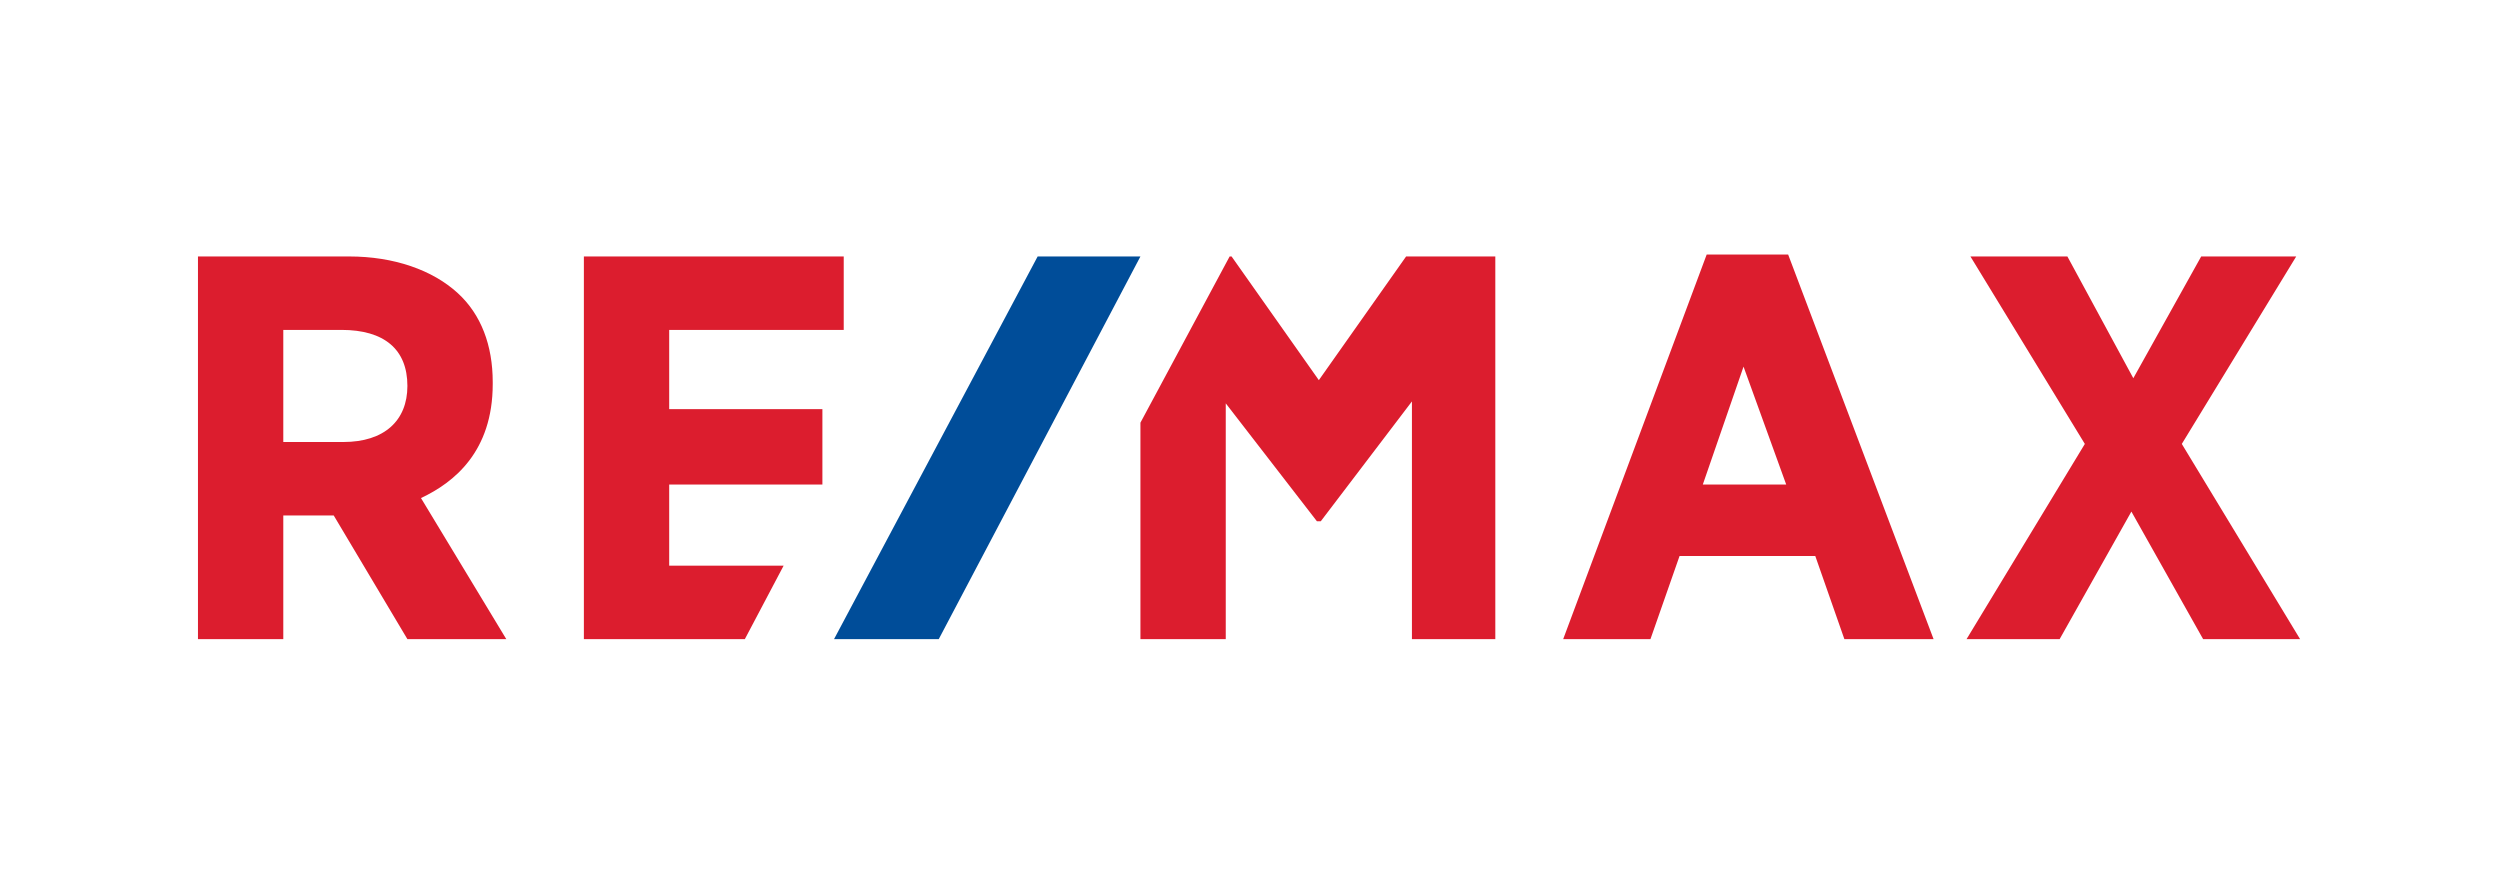
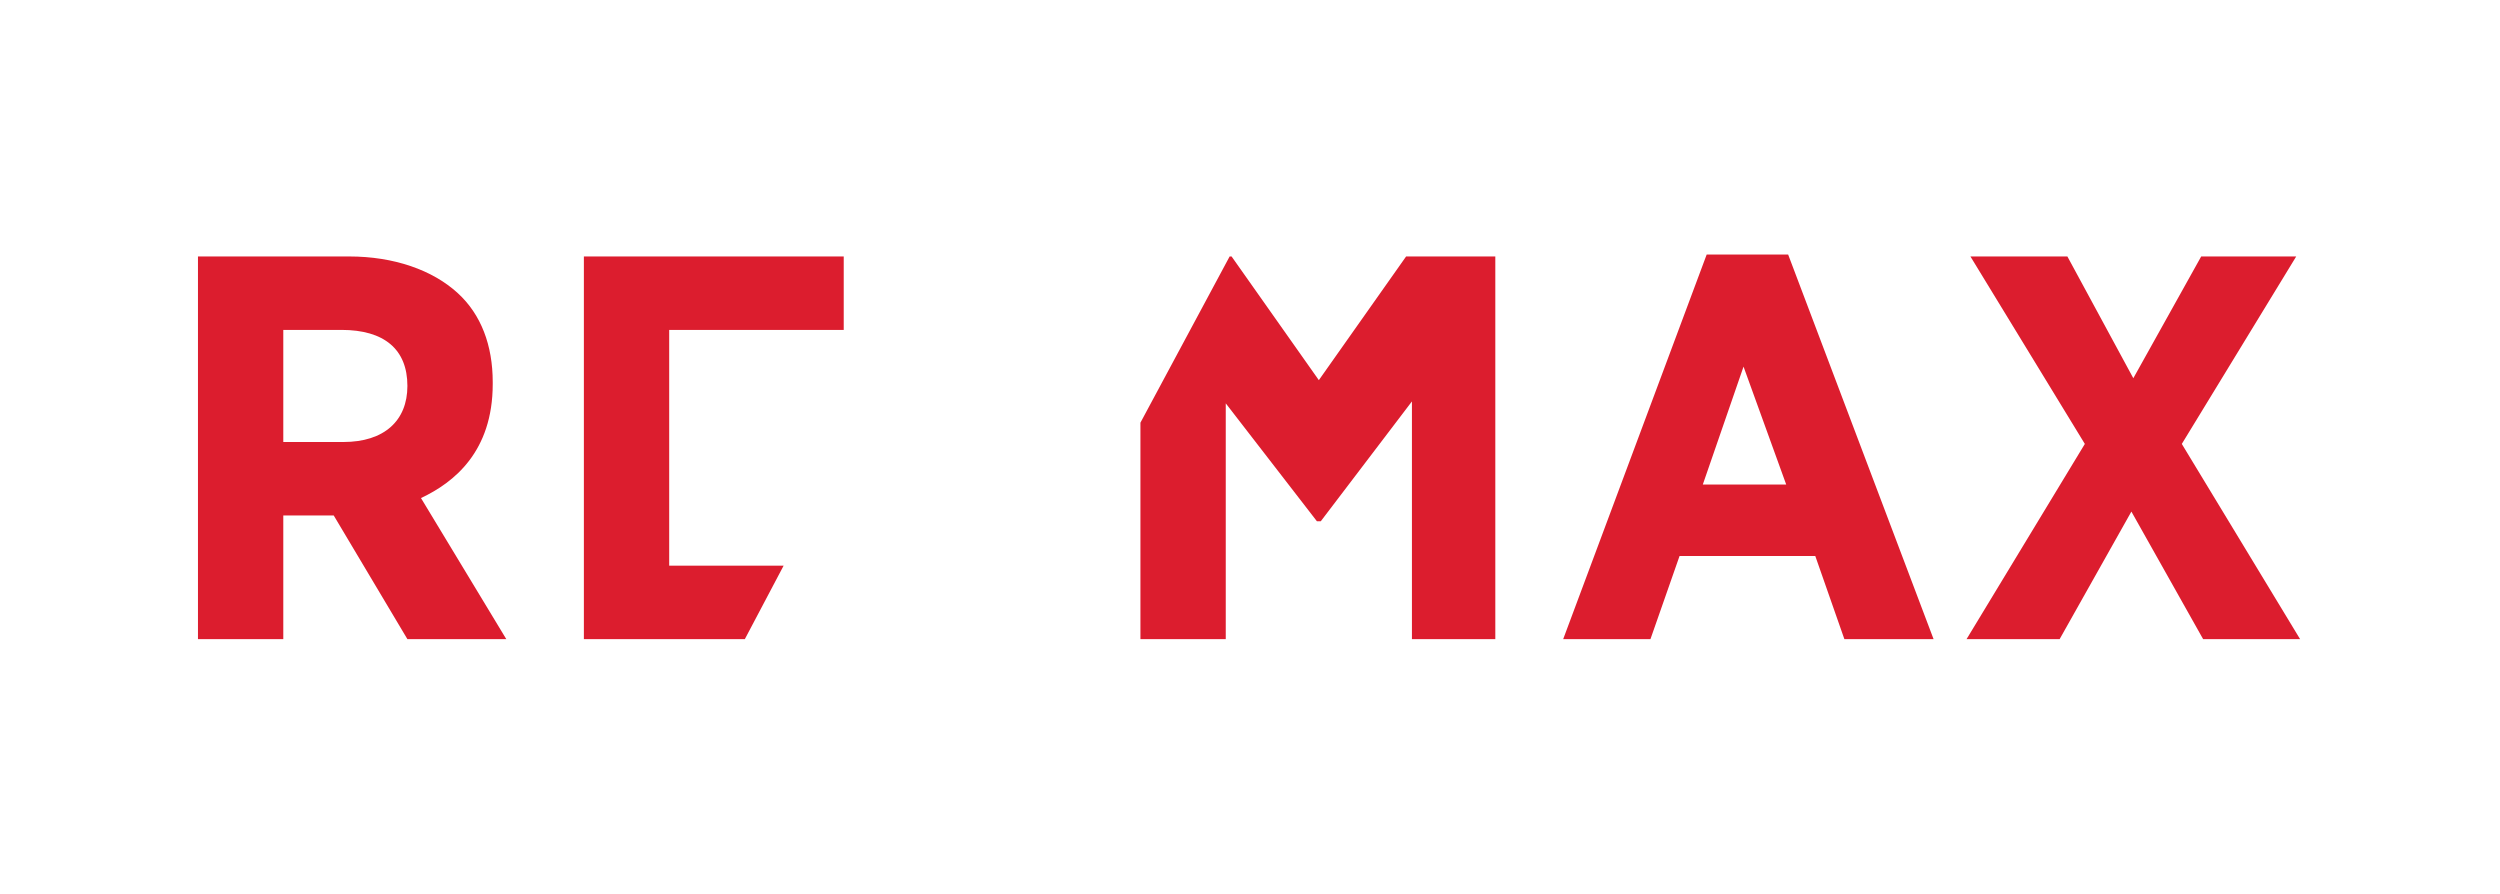
<svg xmlns="http://www.w3.org/2000/svg" width="442" height="158" viewBox="0 0 442 158" fill="none">
-   <rect width="442" height="158" fill="white" />
  <g clip-path="url(#clip0_1696_916)">
-     <path d="M87.114 67.894V67.553C87.114 61.06 85.057 55.593 80.943 51.834C76.486 47.734 69.629 45.342 61.743 45.342H35V113H50.086V91.131H59L72.029 113H89.514L74.429 88.055C80.257 85.322 87.114 79.854 87.114 67.894ZM72.029 68.236C72.029 74.387 67.914 78.146 60.714 78.146H50.086V58.327H60.371C67.914 58.327 72.029 61.744 72.029 68.236ZM301.743 45L276.371 113H291.8L296.943 98.306H320.943L326.086 113H341.857L316.143 45H301.743ZM315.8 85.663H301.057L308.257 64.819L315.8 85.663ZM385.743 78.487L405.971 45.342H389.171L377.171 66.869L365.514 45.342H348.371L368.6 78.487L347.686 113H364.143L376.829 90.447L389.514 113H406.657L385.743 78.487ZM118.314 100.015V85.663H145.4V72.337H118.314V58.327H149.171V45.342H103.229V113H131.686L138.543 100.015H118.314ZM248.6 45.342L233.171 67.211L217.743 45.342H217.4L201.629 74.729V113H216.714V71.312L232.829 92.156H233.514L249.629 70.97V113H264.371V45.342H248.6Z" fill="#DC1D2E" />
-     <path d="M183.457 45.342L147.457 113H165.971L201.628 45.342H183.457Z" fill="#004D99" />
+     <path d="M87.114 67.894V67.553C87.114 61.06 85.057 55.593 80.943 51.834C76.486 47.734 69.629 45.342 61.743 45.342H35V113H50.086V91.131H59L72.029 113H89.514L74.429 88.055C80.257 85.322 87.114 79.854 87.114 67.894ZM72.029 68.236C72.029 74.387 67.914 78.146 60.714 78.146H50.086V58.327H60.371C67.914 58.327 72.029 61.744 72.029 68.236ZM301.743 45L276.371 113H291.8L296.943 98.306H320.943L326.086 113H341.857L316.143 45H301.743ZM315.8 85.663H301.057L308.257 64.819L315.8 85.663ZM385.743 78.487L405.971 45.342H389.171L377.171 66.869L365.514 45.342H348.371L368.6 78.487L347.686 113H364.143L376.829 90.447L389.514 113H406.657L385.743 78.487ZM118.314 100.015V85.663H145.4H118.314V58.327H149.171V45.342H103.229V113H131.686L138.543 100.015H118.314ZM248.6 45.342L233.171 67.211L217.743 45.342H217.4L201.629 74.729V113H216.714V71.312L232.829 92.156H233.514L249.629 70.97V113H264.371V45.342H248.6Z" fill="#DC1D2E" />
  </g>
  <defs>
    <clipPath id="clip0_1696_916">
      <rect width="372" height="68" fill="white" transform="translate(35 45)" />
    </clipPath>
  </defs>
</svg>